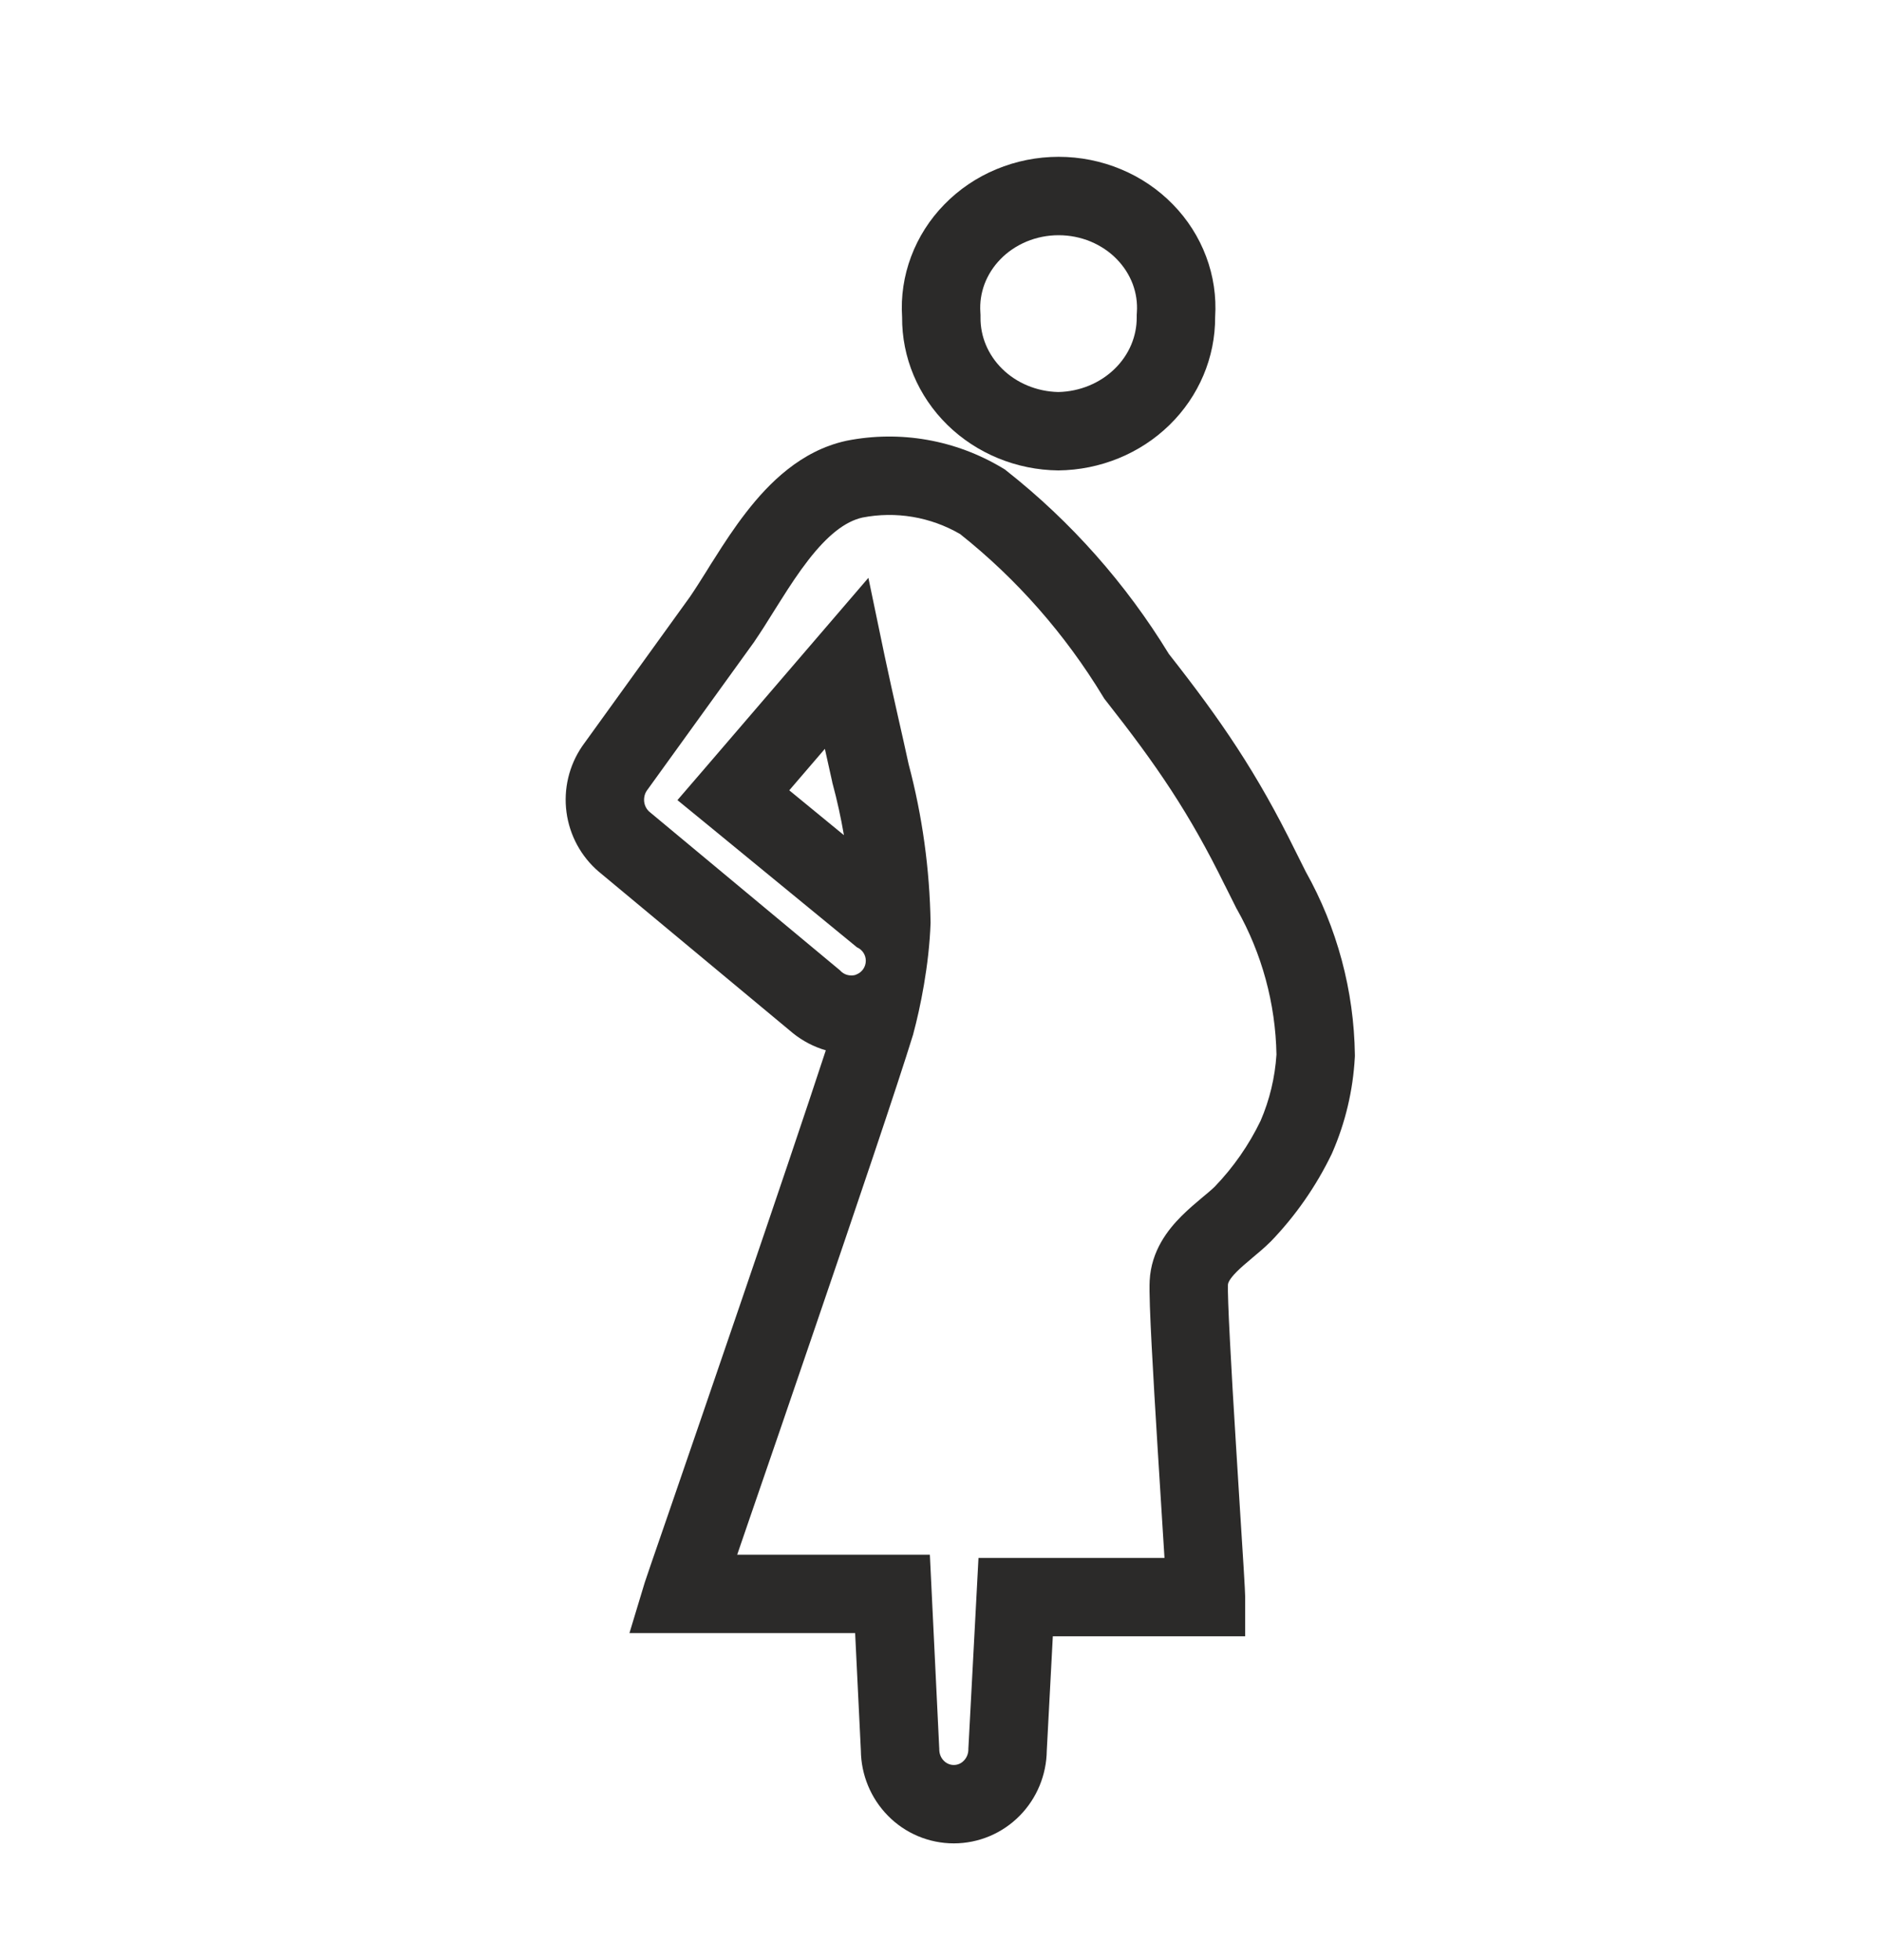
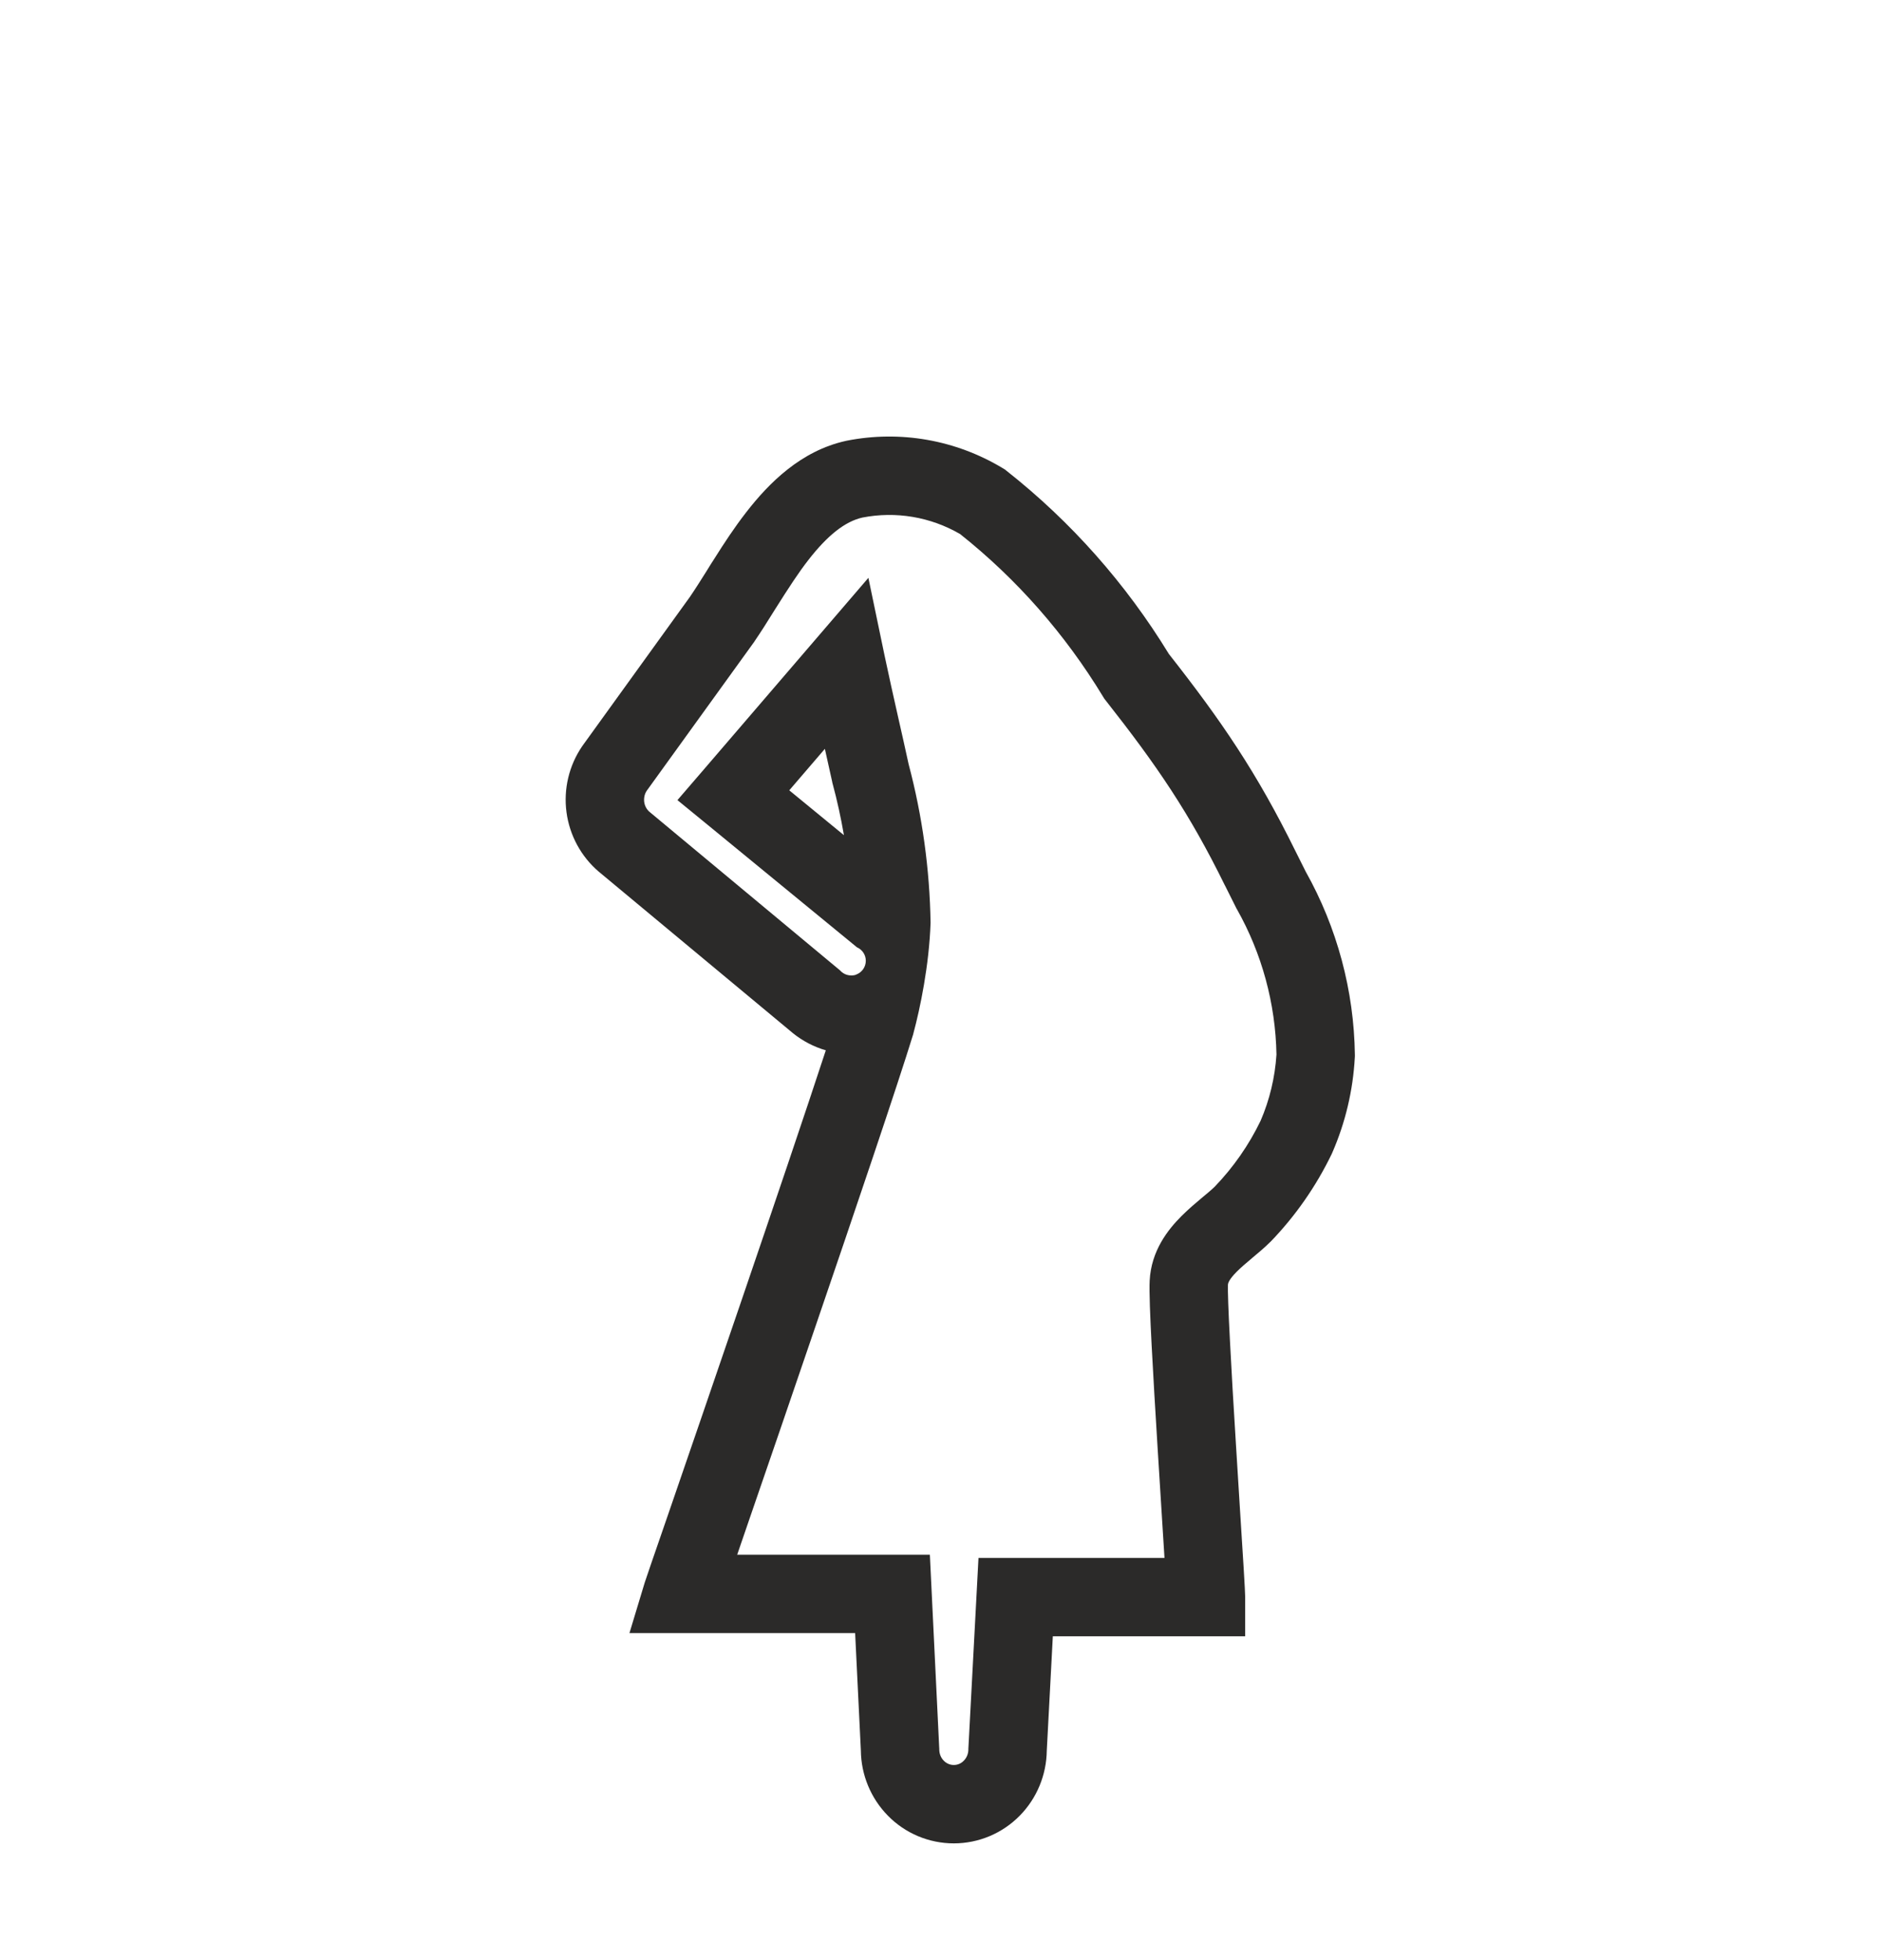
<svg xmlns="http://www.w3.org/2000/svg" width="24" height="25" viewBox="0 0 24 25" fill="none">
-   <path fill-rule="evenodd" clip-rule="evenodd" d="M11.504 4.044C11.487 3.782 11.526 3.519 11.619 3.272C11.712 3.024 11.856 2.798 12.043 2.607C12.23 2.415 12.456 2.262 12.707 2.158C12.957 2.054 13.227 2 13.5 2C13.773 2 14.043 2.054 14.293 2.158C14.544 2.262 14.77 2.415 14.957 2.607C15.144 2.798 15.288 3.024 15.381 3.272C15.474 3.519 15.513 3.782 15.496 4.044C15.498 4.559 15.289 5.053 14.915 5.419C14.54 5.786 14.03 5.994 13.496 6C12.963 5.994 12.454 5.785 12.081 5.419C11.707 5.052 11.5 4.558 11.504 4.044ZM13.496 5C13.774 4.994 14.031 4.884 14.215 4.704C14.401 4.523 14.497 4.286 14.496 4.048L14.496 4.015L14.498 3.981C14.506 3.86 14.488 3.739 14.445 3.623C14.401 3.507 14.333 3.399 14.241 3.305C14.15 3.211 14.037 3.135 13.909 3.081C13.781 3.028 13.642 3 13.5 3C13.358 3 13.219 3.028 13.091 3.081C12.963 3.135 12.85 3.211 12.759 3.305C12.667 3.399 12.599 3.507 12.555 3.623C12.512 3.739 12.494 3.86 12.502 3.981L12.504 4.017L12.504 4.052C12.502 4.289 12.597 4.524 12.781 4.705C12.964 4.885 13.22 4.994 13.496 5Z" fill="#2B2A29" />
-   <path fill-rule="evenodd" clip-rule="evenodd" d="M12.785 5.97C12.187 5.61 11.48 5.486 10.797 5.621L10.793 5.622L10.788 5.623C10.215 5.749 9.806 6.159 9.515 6.535C9.365 6.728 9.231 6.933 9.114 7.119C9.078 7.174 9.045 7.227 9.014 7.278C8.936 7.402 8.867 7.512 8.798 7.613L7.431 9.508L7.428 9.513L7.424 9.518C7.256 9.764 7.185 10.064 7.224 10.358C7.263 10.653 7.409 10.924 7.636 11.118L7.64 11.121L10.109 13.175L10.112 13.178L10.115 13.18C10.239 13.279 10.38 13.352 10.531 13.396C10.283 14.154 9.862 15.397 9.441 16.63C9.095 17.644 8.751 18.645 8.517 19.325C8.342 19.831 8.229 20.16 8.222 20.184L8.027 20.829H8.701H10.905L10.978 22.326C10.981 22.636 11.104 22.935 11.322 23.157C11.543 23.383 11.846 23.511 12.163 23.511C12.481 23.511 12.783 23.383 13.005 23.157C13.223 22.935 13.345 22.637 13.349 22.328L13.426 20.87H15.379H15.879V20.37C15.879 20.297 15.85 19.834 15.813 19.258L15.813 19.258C15.797 18.993 15.778 18.704 15.761 18.419C15.732 17.953 15.704 17.483 15.685 17.105C15.664 16.71 15.656 16.453 15.659 16.386C15.66 16.371 15.667 16.324 15.774 16.217C15.826 16.165 15.886 16.114 15.961 16.051L15.976 16.038C16.042 15.983 16.125 15.914 16.197 15.842L16.201 15.839L16.205 15.835C16.521 15.507 16.783 15.131 16.982 14.719L16.986 14.71L16.99 14.701C17.157 14.318 17.254 13.907 17.277 13.489L17.278 13.472L17.278 13.454C17.267 12.634 17.051 11.83 16.651 11.117L16.519 10.853L16.518 10.851C16.027 9.853 15.574 9.191 14.906 8.341C14.358 7.444 13.658 6.653 12.836 6.005L12.812 5.986L12.785 5.97ZM10.305 7.147C10.552 6.828 10.776 6.651 10.998 6.601C11.424 6.518 11.865 6.592 12.243 6.811C12.967 7.386 13.584 8.089 14.067 8.886L14.083 8.912L14.102 8.936C14.752 9.762 15.166 10.367 15.621 11.294L15.623 11.297L15.762 11.575L15.767 11.586L15.774 11.597C16.092 12.161 16.266 12.799 16.278 13.45C16.259 13.742 16.191 14.027 16.076 14.294C15.926 14.605 15.728 14.889 15.49 15.136C15.449 15.176 15.397 15.219 15.32 15.283L15.319 15.284C15.246 15.345 15.154 15.423 15.067 15.51C14.896 15.681 14.68 15.951 14.661 16.335C14.654 16.467 14.667 16.789 14.686 17.156C14.706 17.54 14.734 18.014 14.763 18.48C14.782 18.797 14.802 19.112 14.82 19.392L14.82 19.393L14.843 19.758L14.85 19.87H12.952H12.478L12.453 20.344L12.35 22.286L12.349 22.299V22.313C12.349 22.368 12.327 22.42 12.291 22.456C12.256 22.493 12.21 22.511 12.163 22.511C12.117 22.511 12.071 22.493 12.035 22.456C11.999 22.42 11.978 22.368 11.978 22.313V22.301L11.977 22.289L11.881 20.305L11.858 19.829H11.382H9.401L9.557 19.374C9.783 18.718 10.083 17.845 10.387 16.953C10.902 15.446 11.443 13.849 11.645 13.193C11.646 13.187 11.647 13.181 11.649 13.176C11.733 12.865 11.849 12.311 11.867 11.769C11.856 11.085 11.762 10.406 11.587 9.746C11.542 9.539 11.498 9.343 11.454 9.15C11.395 8.887 11.337 8.63 11.281 8.364L11.074 7.37L10.413 8.14L8.973 9.817L8.639 10.205L9.035 10.529L10.928 12.082C10.995 12.111 11.041 12.177 11.041 12.254C11.041 12.333 10.992 12.401 10.923 12.428C10.914 12.432 10.908 12.435 10.902 12.436C10.895 12.438 10.884 12.44 10.868 12.441C10.864 12.441 10.859 12.441 10.854 12.441C10.798 12.441 10.747 12.416 10.713 12.377L8.282 10.354C8.247 10.324 8.222 10.279 8.215 10.228C8.209 10.177 8.22 10.127 8.247 10.086L9.613 8.193L9.618 8.187L9.621 8.181C9.703 8.061 9.789 7.925 9.871 7.792C9.901 7.745 9.93 7.698 9.959 7.653C10.072 7.473 10.185 7.302 10.305 7.147ZM10.617 9.992C10.676 10.21 10.724 10.43 10.762 10.652L10.065 10.08L10.519 9.551C10.551 9.692 10.582 9.832 10.612 9.969L10.614 9.981L10.617 9.992Z" fill="#2B2A29" />
+   <path fill-rule="evenodd" clip-rule="evenodd" d="M12.785 5.97C12.187 5.61 11.48 5.486 10.797 5.621L10.793 5.622L10.788 5.623C10.215 5.749 9.806 6.159 9.515 6.535C9.365 6.728 9.231 6.933 9.114 7.119C9.078 7.174 9.045 7.227 9.014 7.278C8.936 7.402 8.867 7.512 8.798 7.613L7.431 9.508L7.428 9.513L7.424 9.518C7.256 9.764 7.185 10.064 7.224 10.358C7.263 10.653 7.409 10.924 7.636 11.118L7.64 11.121L10.109 13.175L10.112 13.178L10.115 13.18C10.239 13.279 10.38 13.352 10.531 13.396C10.283 14.154 9.862 15.397 9.441 16.63C9.095 17.644 8.751 18.645 8.517 19.325C8.342 19.831 8.229 20.16 8.222 20.184L8.027 20.829H8.701H10.905L10.978 22.326C10.981 22.636 11.104 22.935 11.322 23.157C11.543 23.383 11.846 23.511 12.163 23.511C12.481 23.511 12.783 23.383 13.005 23.157C13.223 22.935 13.345 22.637 13.349 22.328L13.426 20.87H15.379H15.879V20.37C15.879 20.297 15.85 19.834 15.813 19.258L15.813 19.258C15.797 18.993 15.778 18.704 15.761 18.419C15.732 17.953 15.704 17.483 15.685 17.105C15.664 16.71 15.656 16.453 15.659 16.386C15.66 16.371 15.667 16.324 15.774 16.217C15.826 16.165 15.886 16.114 15.961 16.051L15.976 16.038C16.042 15.983 16.125 15.914 16.197 15.842L16.201 15.839L16.205 15.835C16.521 15.507 16.783 15.131 16.982 14.719L16.986 14.71L16.99 14.701C17.157 14.318 17.254 13.907 17.277 13.489L17.278 13.472L17.278 13.454C17.267 12.634 17.051 11.83 16.651 11.117L16.519 10.853L16.518 10.851C16.027 9.853 15.574 9.191 14.906 8.341C14.358 7.444 13.658 6.653 12.836 6.005L12.812 5.986L12.785 5.97ZM10.305 7.147C10.552 6.828 10.776 6.651 10.998 6.601C11.424 6.518 11.865 6.592 12.243 6.811C12.967 7.386 13.584 8.089 14.067 8.886L14.083 8.912L14.102 8.936C14.752 9.762 15.166 10.367 15.621 11.294L15.623 11.297L15.762 11.575L15.767 11.586L15.774 11.597C16.092 12.161 16.266 12.799 16.278 13.45C16.259 13.742 16.191 14.027 16.076 14.294C15.926 14.605 15.728 14.889 15.49 15.136C15.449 15.176 15.397 15.219 15.32 15.283L15.319 15.284C15.246 15.345 15.154 15.423 15.067 15.51C14.896 15.681 14.68 15.951 14.661 16.335C14.654 16.467 14.667 16.789 14.686 17.156C14.706 17.54 14.734 18.014 14.763 18.48C14.782 18.797 14.802 19.112 14.82 19.392L14.82 19.393L14.843 19.758L14.85 19.87H12.952H12.478L12.453 20.344L12.35 22.286L12.349 22.299V22.313C12.349 22.368 12.327 22.42 12.291 22.456C12.256 22.493 12.21 22.511 12.163 22.511C12.117 22.511 12.071 22.493 12.035 22.456C11.999 22.42 11.978 22.368 11.978 22.313V22.301L11.977 22.289L11.881 20.305L11.858 19.829H11.382H9.401L9.557 19.374C9.783 18.718 10.083 17.845 10.387 16.953C10.902 15.446 11.443 13.849 11.645 13.193C11.646 13.187 11.647 13.181 11.649 13.176C11.733 12.865 11.849 12.311 11.867 11.769C11.856 11.085 11.762 10.406 11.587 9.746C11.542 9.539 11.498 9.343 11.454 9.15C11.395 8.887 11.337 8.63 11.281 8.364L11.074 7.37L10.413 8.14L8.973 9.817L8.639 10.205L9.035 10.529L10.928 12.082C10.995 12.111 11.041 12.177 11.041 12.254C11.041 12.333 10.992 12.401 10.923 12.428C10.914 12.432 10.908 12.435 10.902 12.436C10.895 12.438 10.884 12.44 10.868 12.441C10.864 12.441 10.859 12.441 10.854 12.441C10.798 12.441 10.747 12.416 10.713 12.377L8.282 10.354C8.247 10.324 8.222 10.279 8.215 10.228C8.209 10.177 8.22 10.127 8.247 10.086L9.613 8.193L9.618 8.187L9.621 8.181C9.703 8.061 9.789 7.925 9.871 7.792C10.072 7.473 10.185 7.302 10.305 7.147ZM10.617 9.992C10.676 10.21 10.724 10.43 10.762 10.652L10.065 10.08L10.519 9.551C10.551 9.692 10.582 9.832 10.612 9.969L10.614 9.981L10.617 9.992Z" fill="#2B2A29" />
</svg>